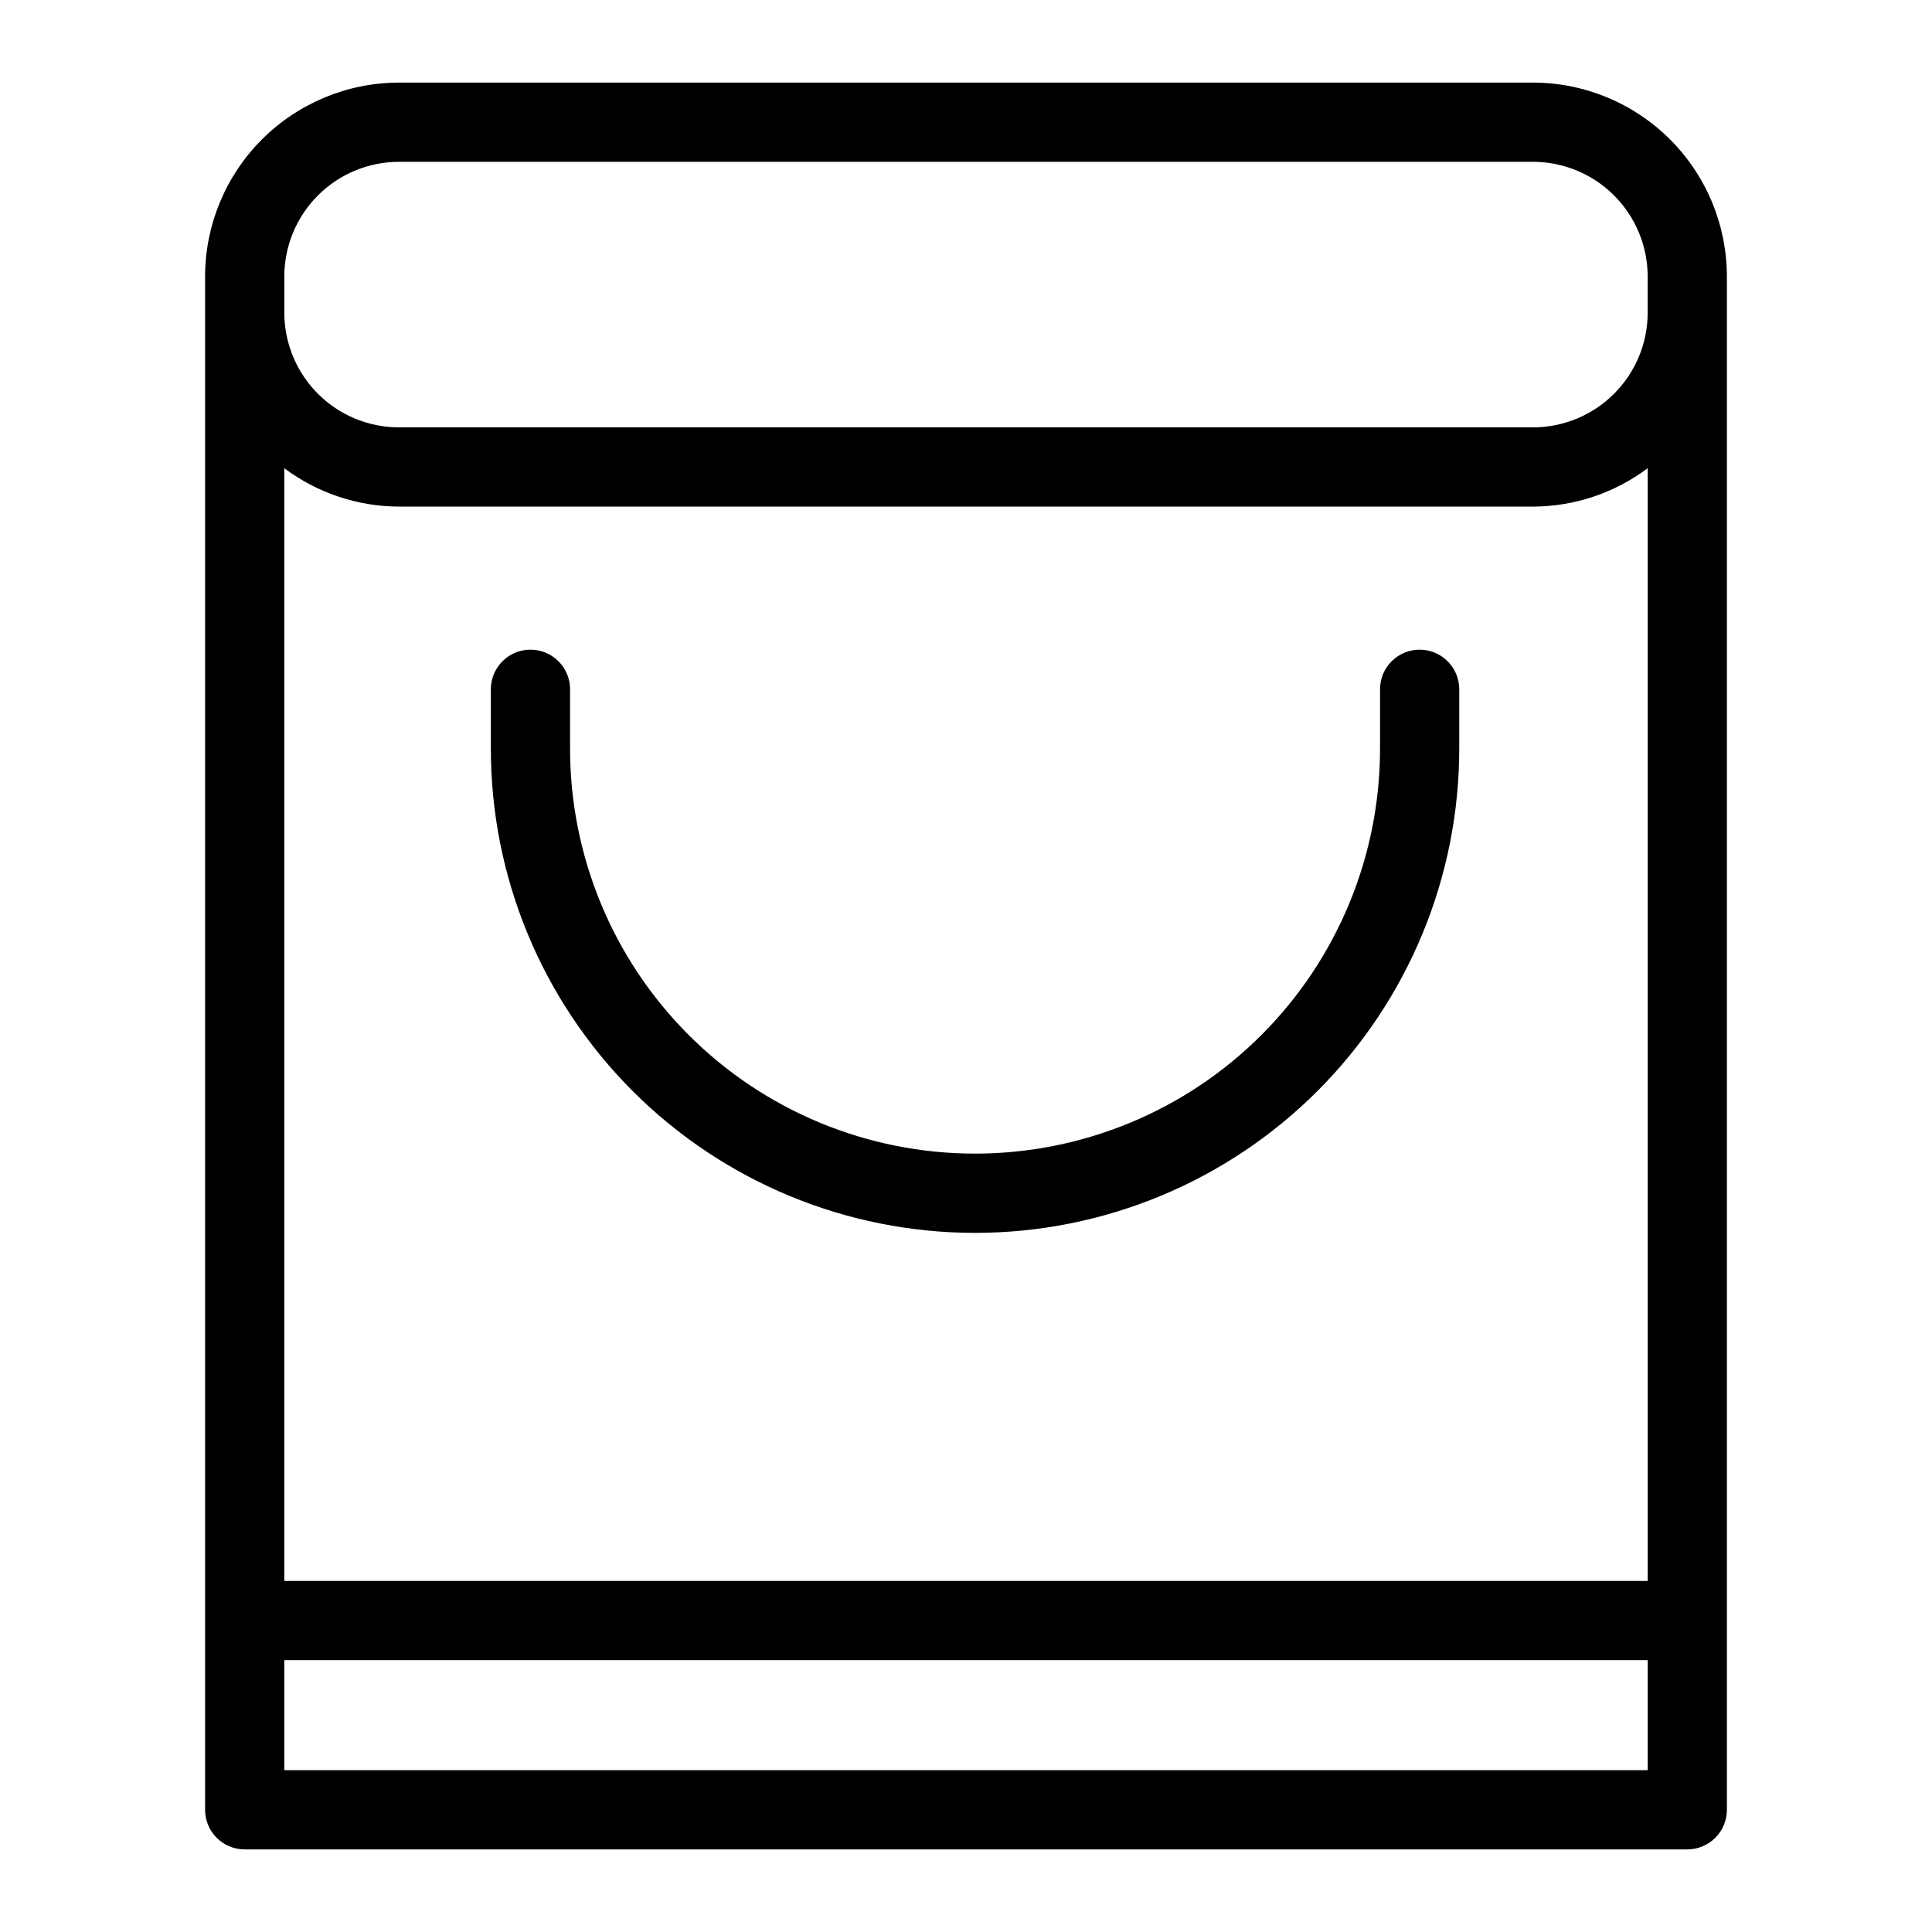
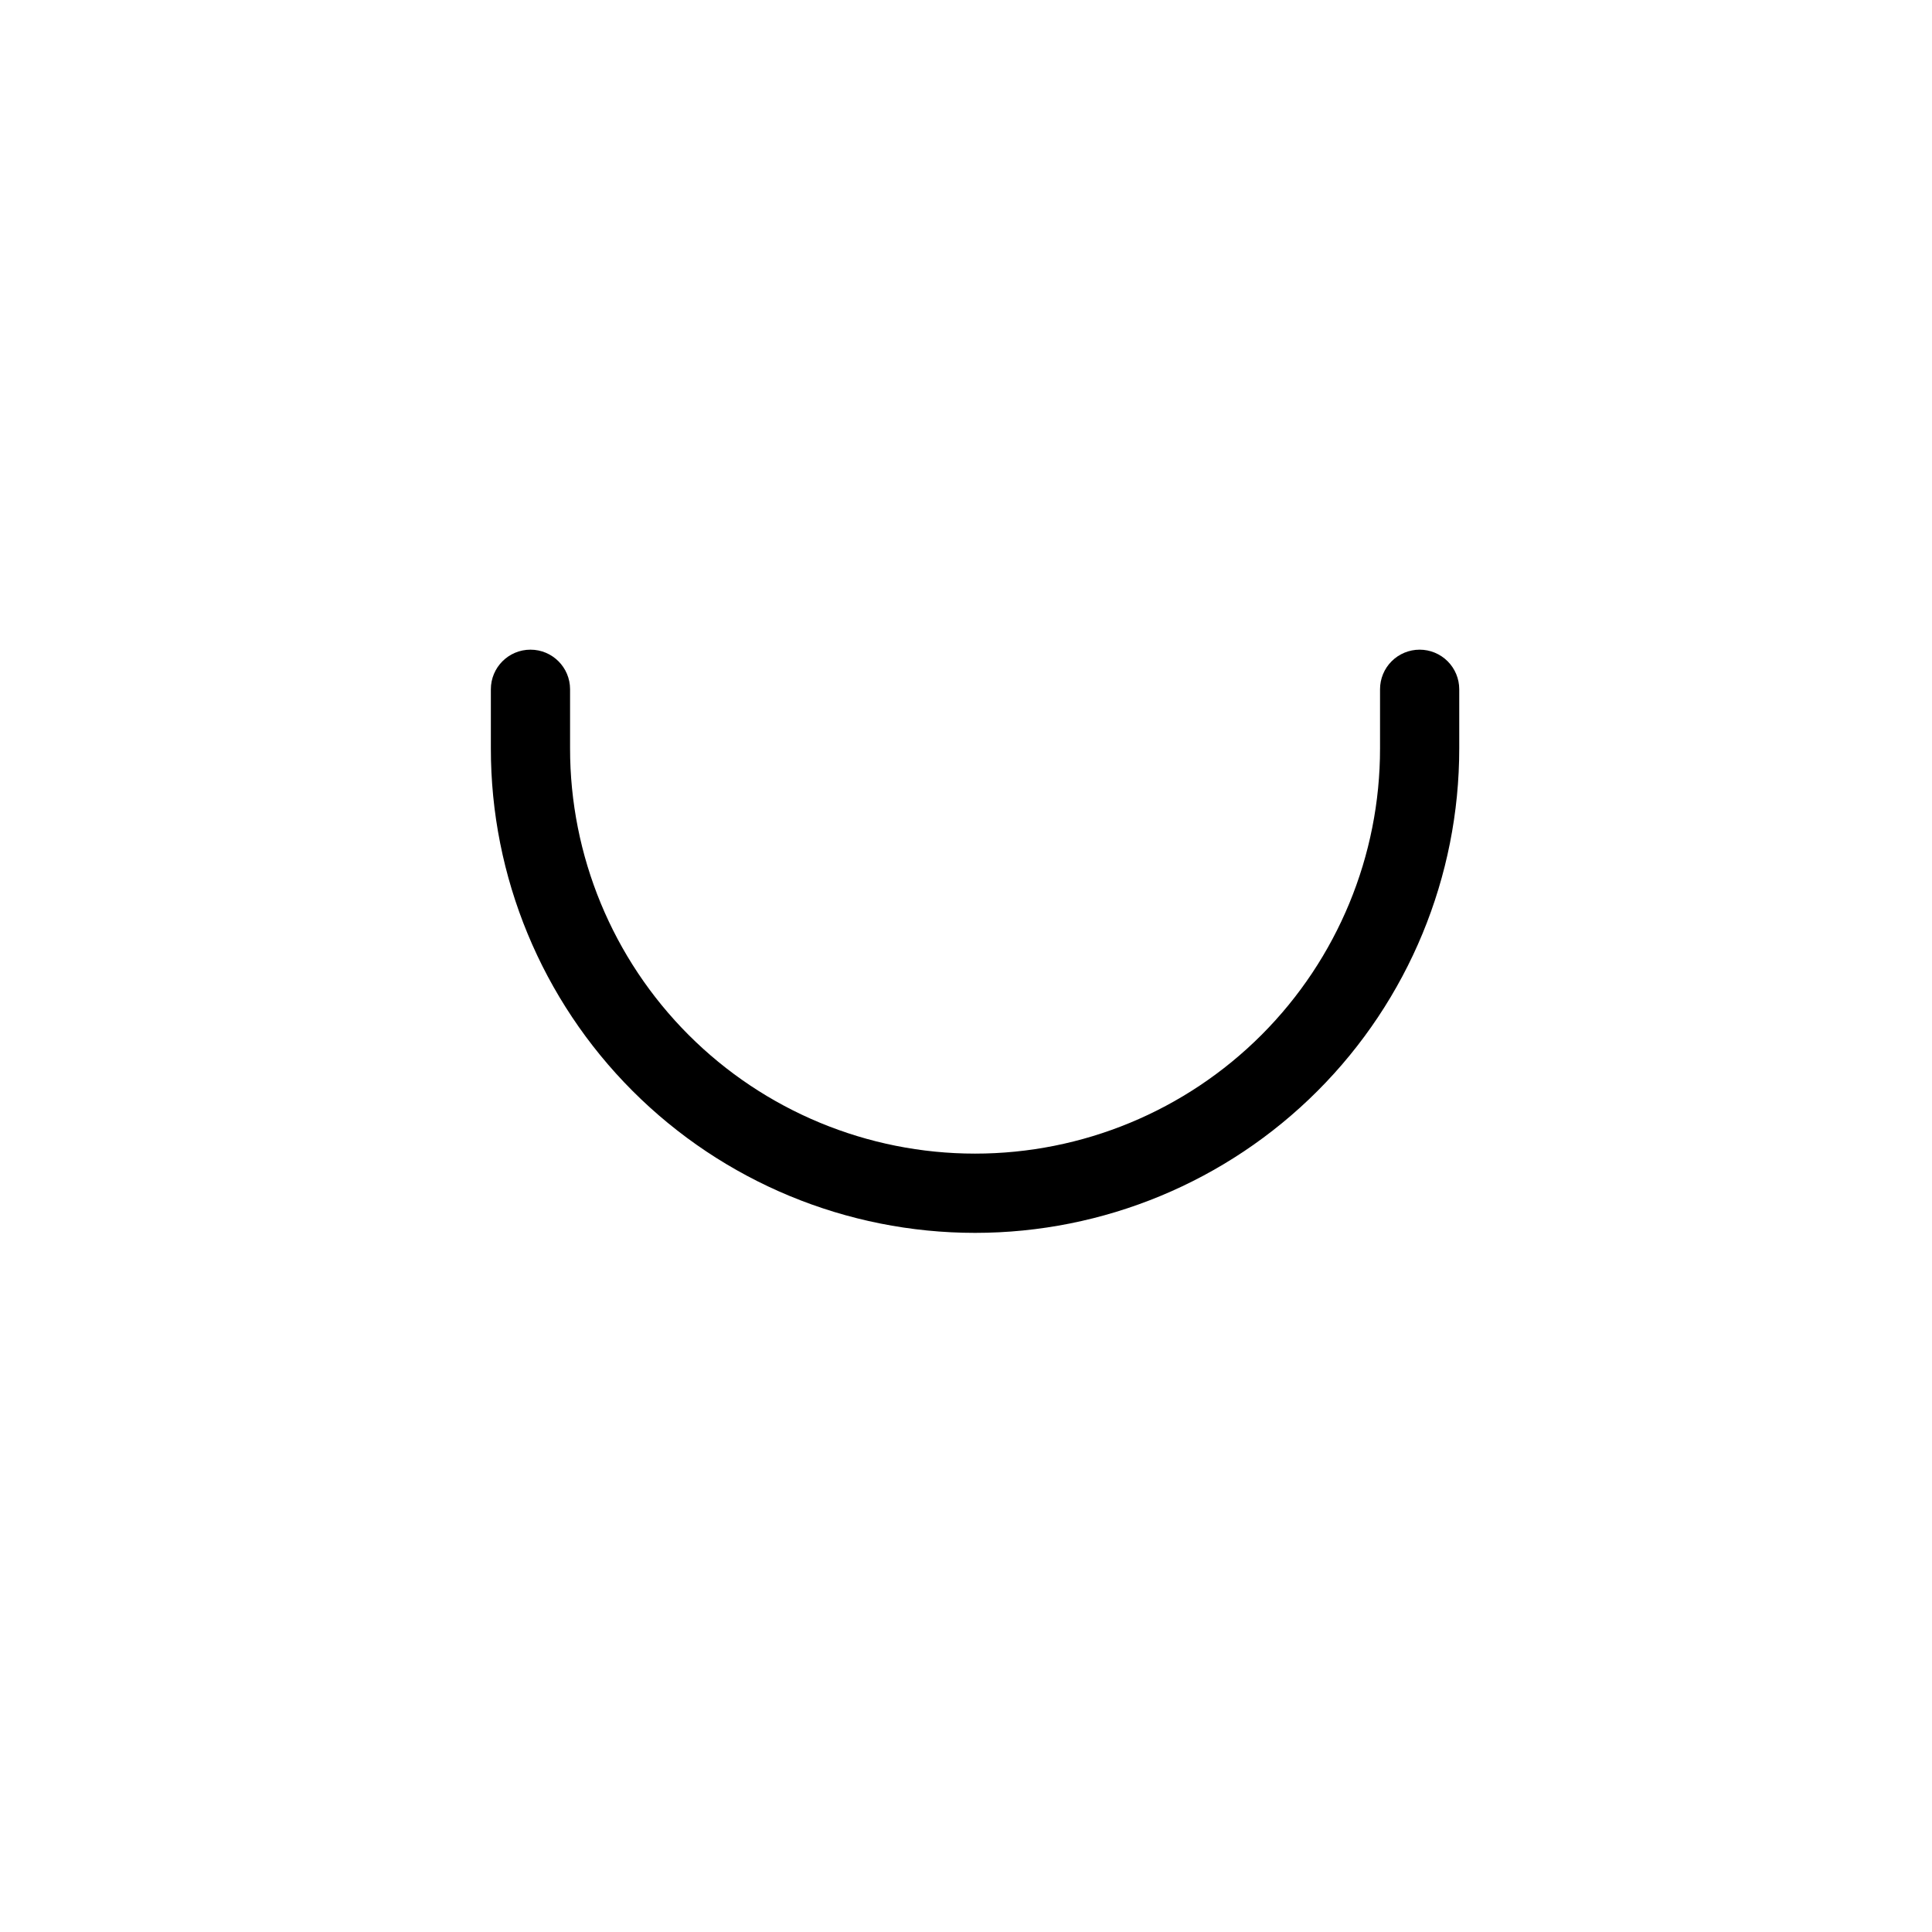
<svg xmlns="http://www.w3.org/2000/svg" fill="#000000" width="800px" height="800px" version="1.1" viewBox="144 144 512 512">
  <g>
-     <path d="m550.27 165.89h-300.55c-13.621 0.016-26.676 5.434-36.309 15.066-9.629 9.629-15.047 22.688-15.059 36.309v406.35c0 5.797 4.699 10.496 10.496 10.496h382.3c2.781 0 5.453-1.105 7.422-3.074s3.074-4.637 3.074-7.422v-406.35c-0.016-13.621-5.434-26.68-15.066-36.312-9.629-9.629-22.688-15.047-36.309-15.062zm-300.55 20.992h300.55c8.055 0.012 15.777 3.215 21.473 8.91 5.695 5.695 8.898 13.418 8.91 21.473v9.613c-0.012 8.055-3.215 15.777-8.91 21.473-5.695 5.695-13.418 8.898-21.473 8.91h-300.55c-8.055-0.012-15.777-3.215-21.473-8.91-5.691-5.695-8.895-13.418-8.902-21.473v-9.613c0.008-8.055 3.211-15.777 8.902-21.473 5.695-5.695 13.418-8.898 21.473-8.91zm330.94 81.199v294.88h-361.32v-294.88c8.77 6.574 19.422 10.141 30.379 10.172h300.55c10.957-0.031 21.613-3.598 30.383-10.172zm-361.32 345.04v-29.168h361.32v29.168z" />
    <path d="m520.22 316.17c-2.785 0-5.457 1.105-7.426 3.074s-3.074 4.637-3.07 7.422v15.629c0.027 28.48-11.27 55.805-31.398 75.957-20.129 20.148-47.445 31.469-75.926 31.469-28.48 0-55.797-11.32-75.926-31.469-20.129-20.152-31.426-47.477-31.398-75.957v-15.629c0-5.797-4.699-10.496-10.496-10.496s-10.496 4.699-10.496 10.496v15.629c-0.031 34.051 13.477 66.719 37.543 90.805 24.066 24.09 56.723 37.625 90.773 37.625 34.051 0 66.707-13.535 90.773-37.625 24.066-24.086 37.57-56.754 37.543-90.805v-15.629c0-2.785-1.105-5.453-3.074-7.422s-4.641-3.074-7.422-3.074z" />
  </g>
</svg>